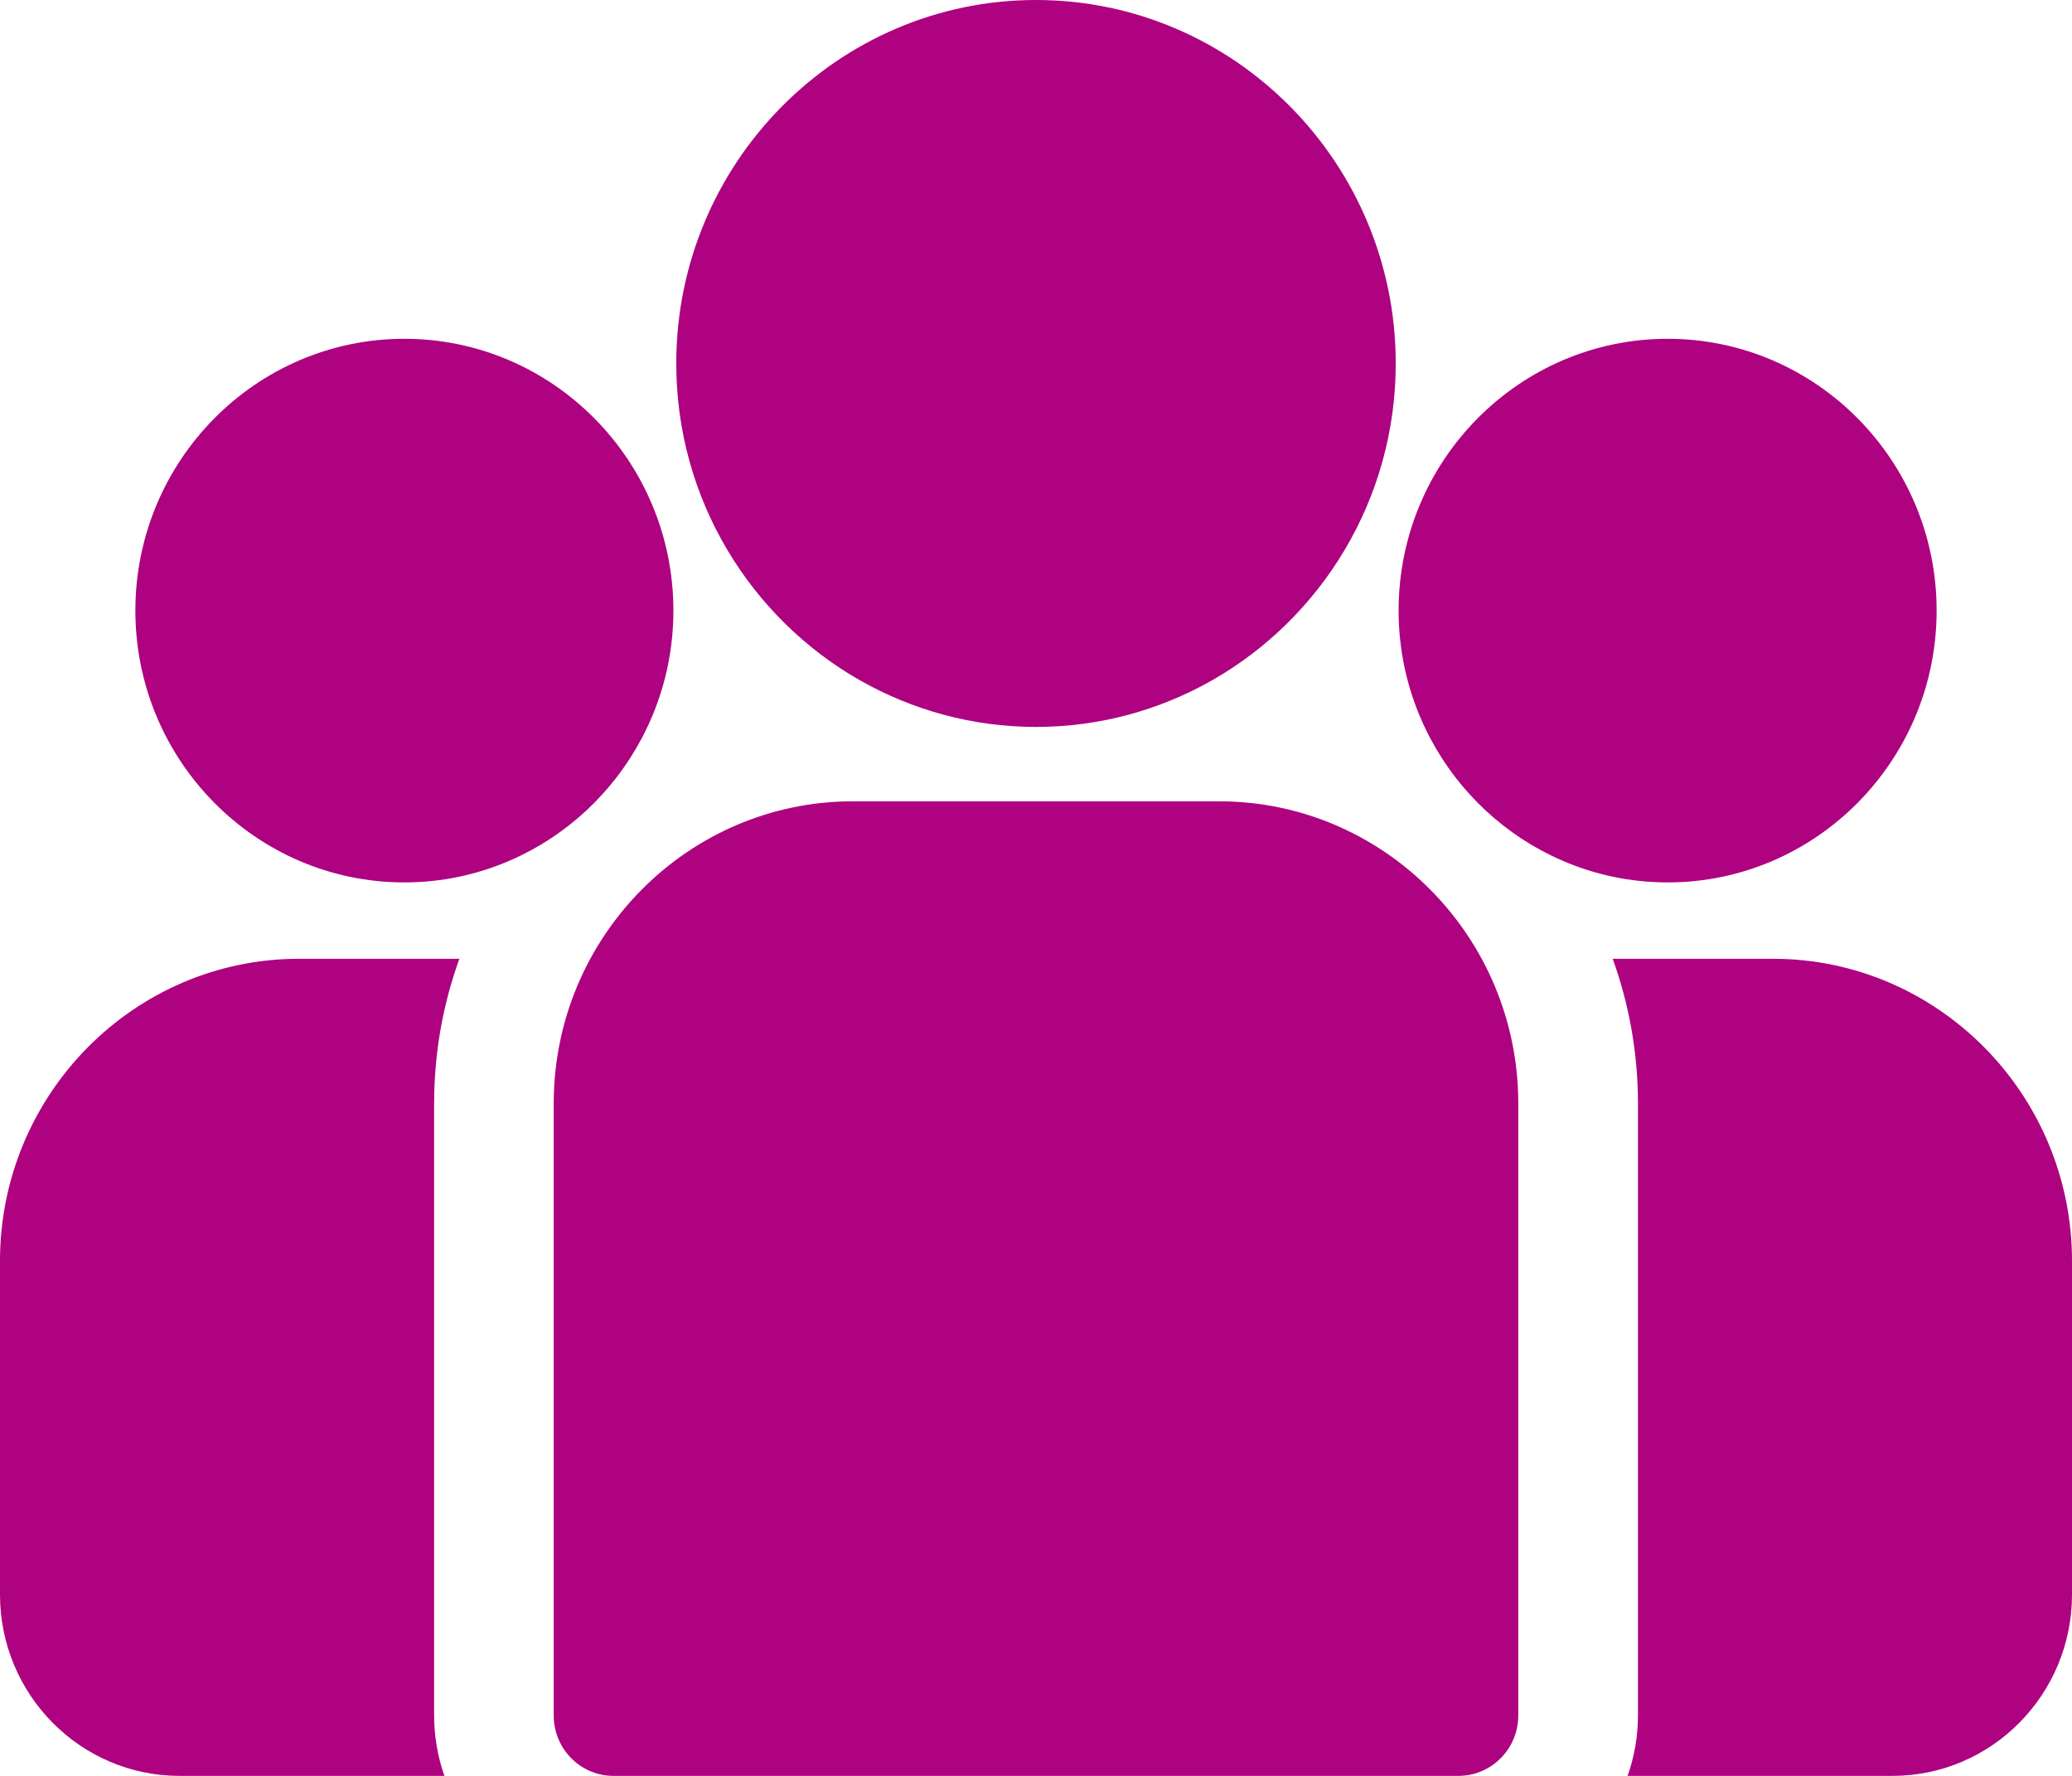
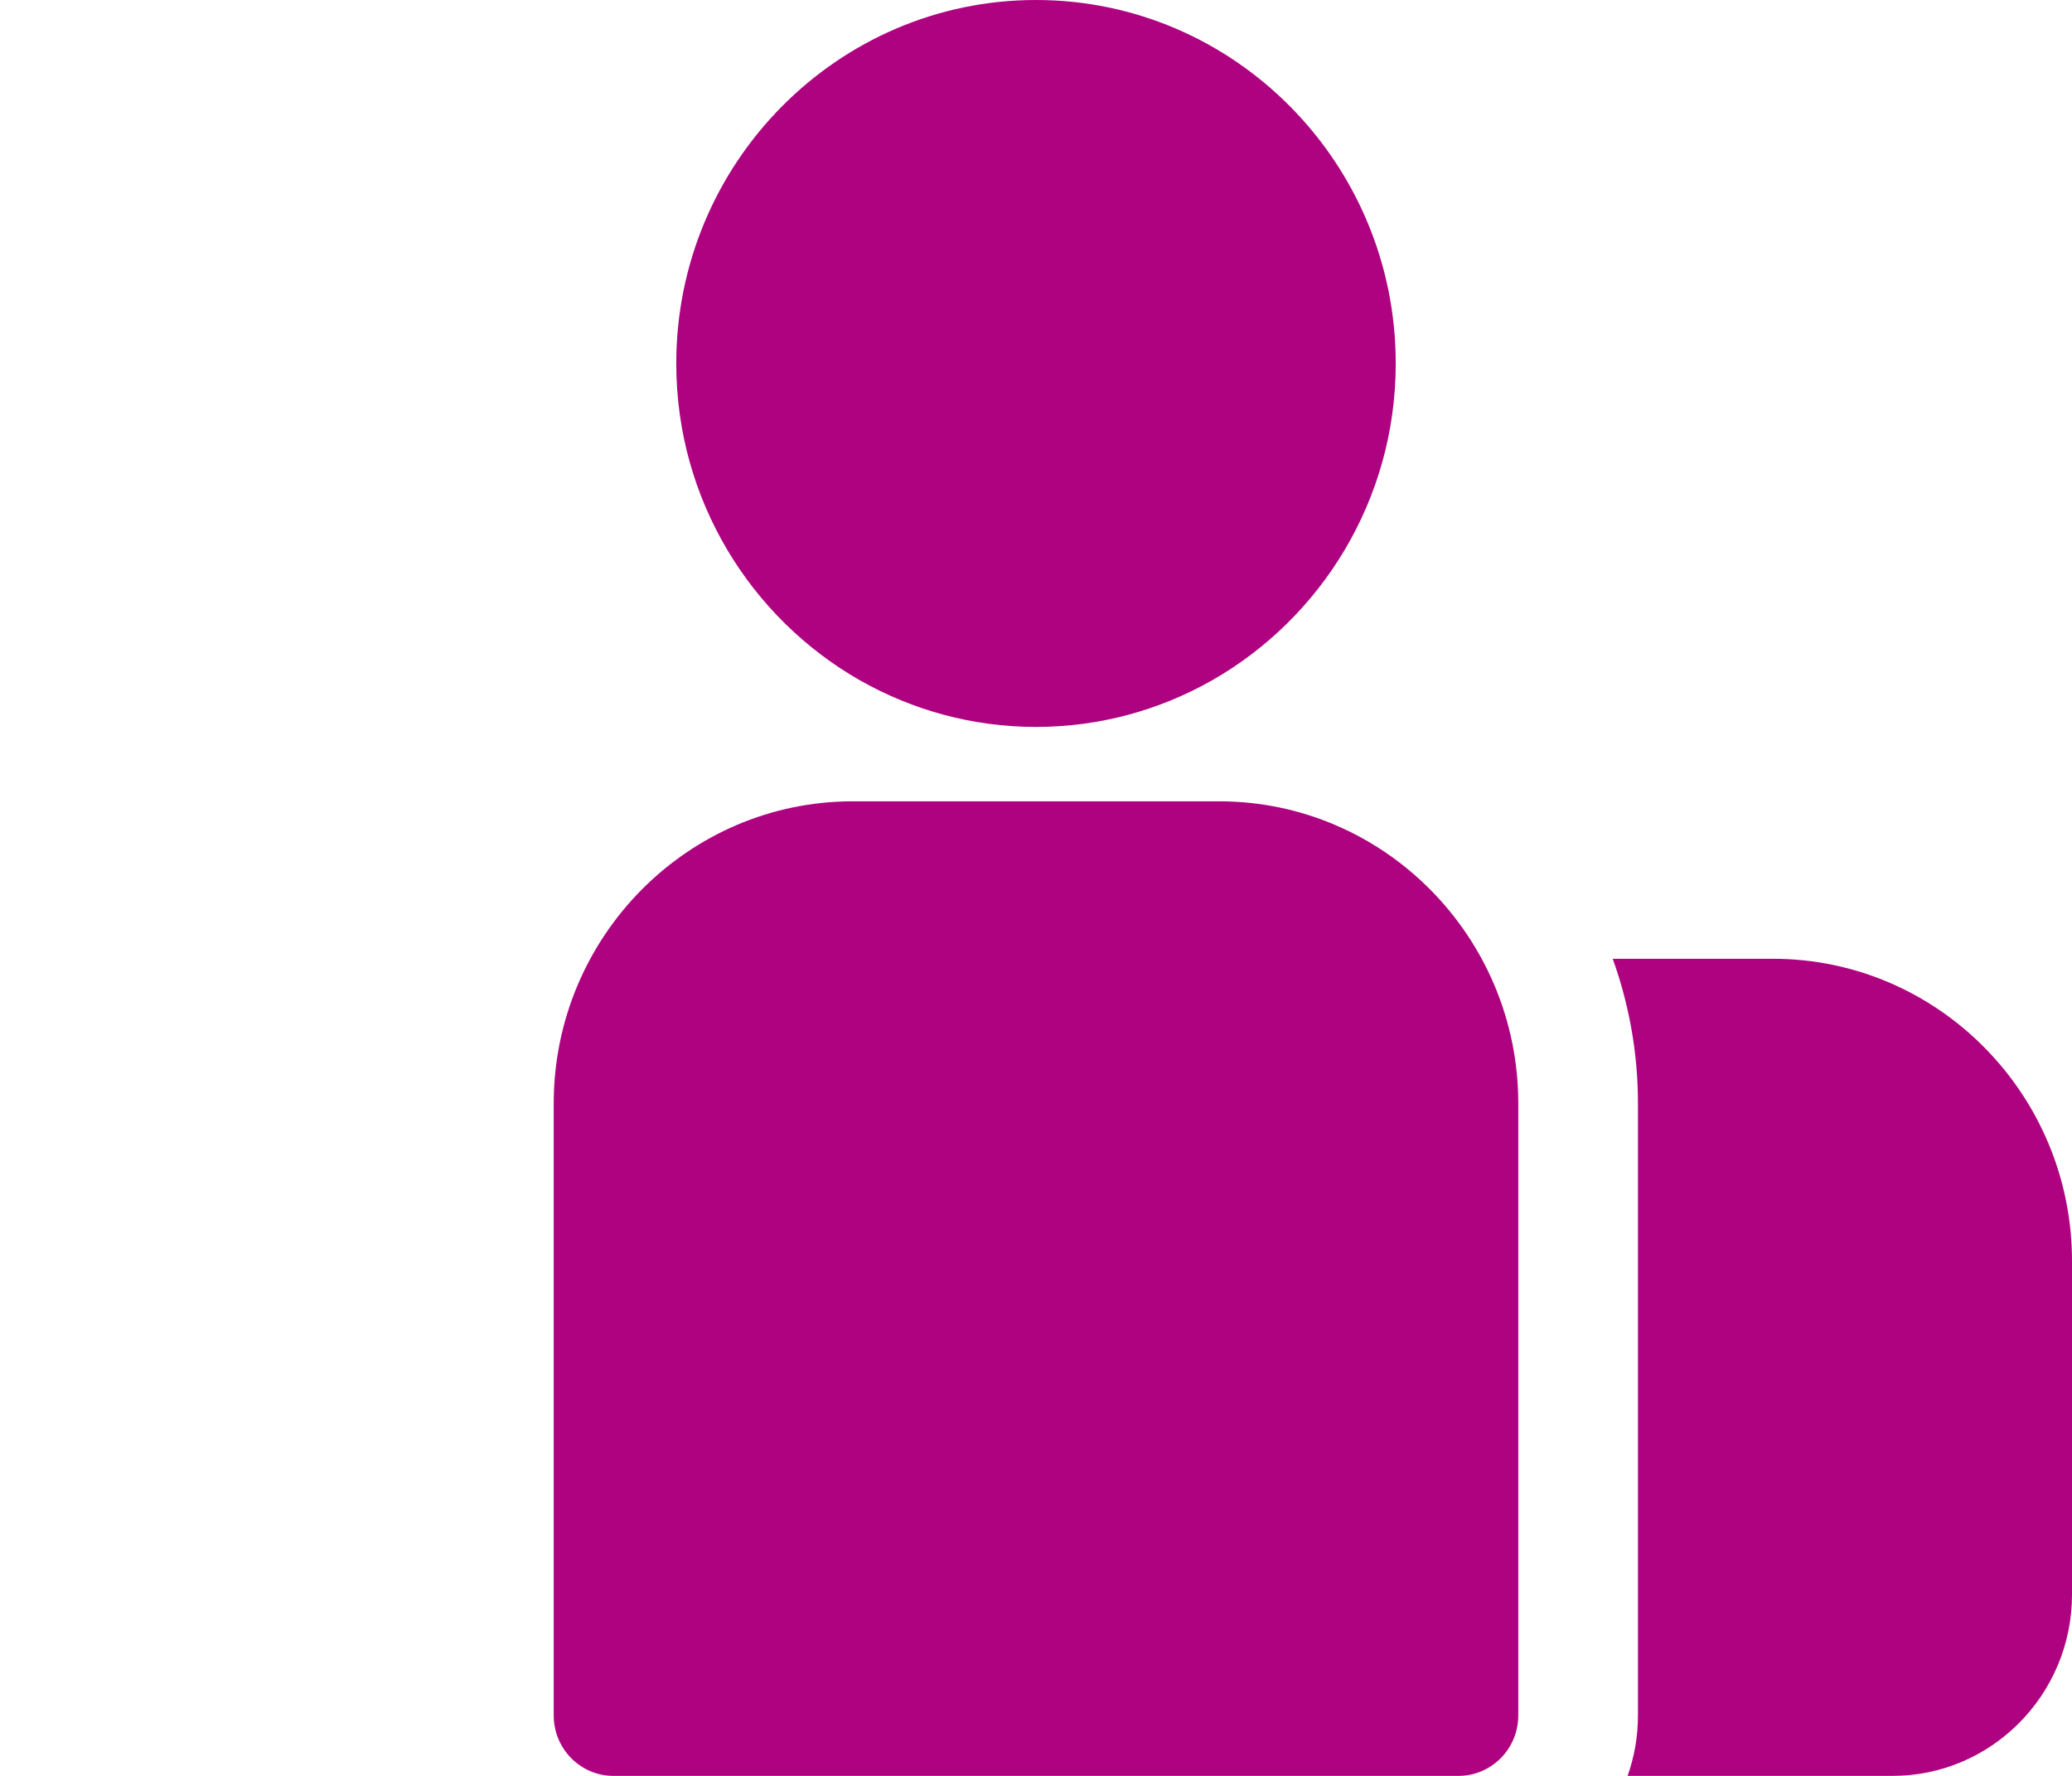
<svg xmlns="http://www.w3.org/2000/svg" width="21" height="18" viewBox="0 0 21 18" fill="none">
  <path d="M17.969 9.718H16.345C16.51 10.176 16.601 10.67 16.601 11.185V17.387C16.601 17.602 16.564 17.808 16.496 18H19.181C20.184 18 21 17.176 21 16.162V12.781C21 11.092 19.64 9.718 17.969 9.718Z" fill="#AE0280" />
-   <path d="M4.4 11.185C4.4 10.67 4.49 10.176 4.656 9.718H3.031C1.36 9.718 0 11.092 0 12.781V16.162C0 17.176 0.816 18 1.819 18H4.504C4.437 17.808 4.4 17.602 4.4 17.387V11.185Z" fill="#AE0280" />
  <path d="M12.356 8.122H8.643C6.972 8.122 5.612 9.496 5.612 11.185V17.387C5.612 17.726 5.883 18 6.218 18H14.781C15.116 18 15.388 17.726 15.388 17.387V11.185C15.388 9.496 14.028 8.122 12.356 8.122Z" fill="#AE0280" />
  <path d="M10.5 0C8.49 0 6.854 1.653 6.854 3.684C6.854 5.062 7.607 6.265 8.718 6.897C9.246 7.196 9.853 7.368 10.5 7.368C11.147 7.368 11.755 7.196 12.282 6.897C13.393 6.265 14.146 5.062 14.146 3.684C14.146 1.653 12.51 0 10.5 0Z" fill="#AE0280" />
-   <path d="M4.098 3.434C2.595 3.434 1.372 4.669 1.372 6.189C1.372 7.708 2.595 8.944 4.098 8.944C4.48 8.944 4.843 8.864 5.173 8.72C5.743 8.472 6.213 8.033 6.504 7.483C6.709 7.097 6.825 6.656 6.825 6.189C6.825 4.67 5.602 3.434 4.098 3.434Z" fill="#AE0280" />
-   <path d="M16.902 3.434C15.398 3.434 14.175 4.669 14.175 6.189C14.175 6.656 14.291 7.097 14.496 7.483C14.787 8.033 15.257 8.472 15.827 8.72C16.157 8.864 16.52 8.944 16.902 8.944C18.405 8.944 19.628 7.708 19.628 6.189C19.628 4.669 18.405 3.434 16.902 3.434Z" fill="#AE0280" />
</svg>